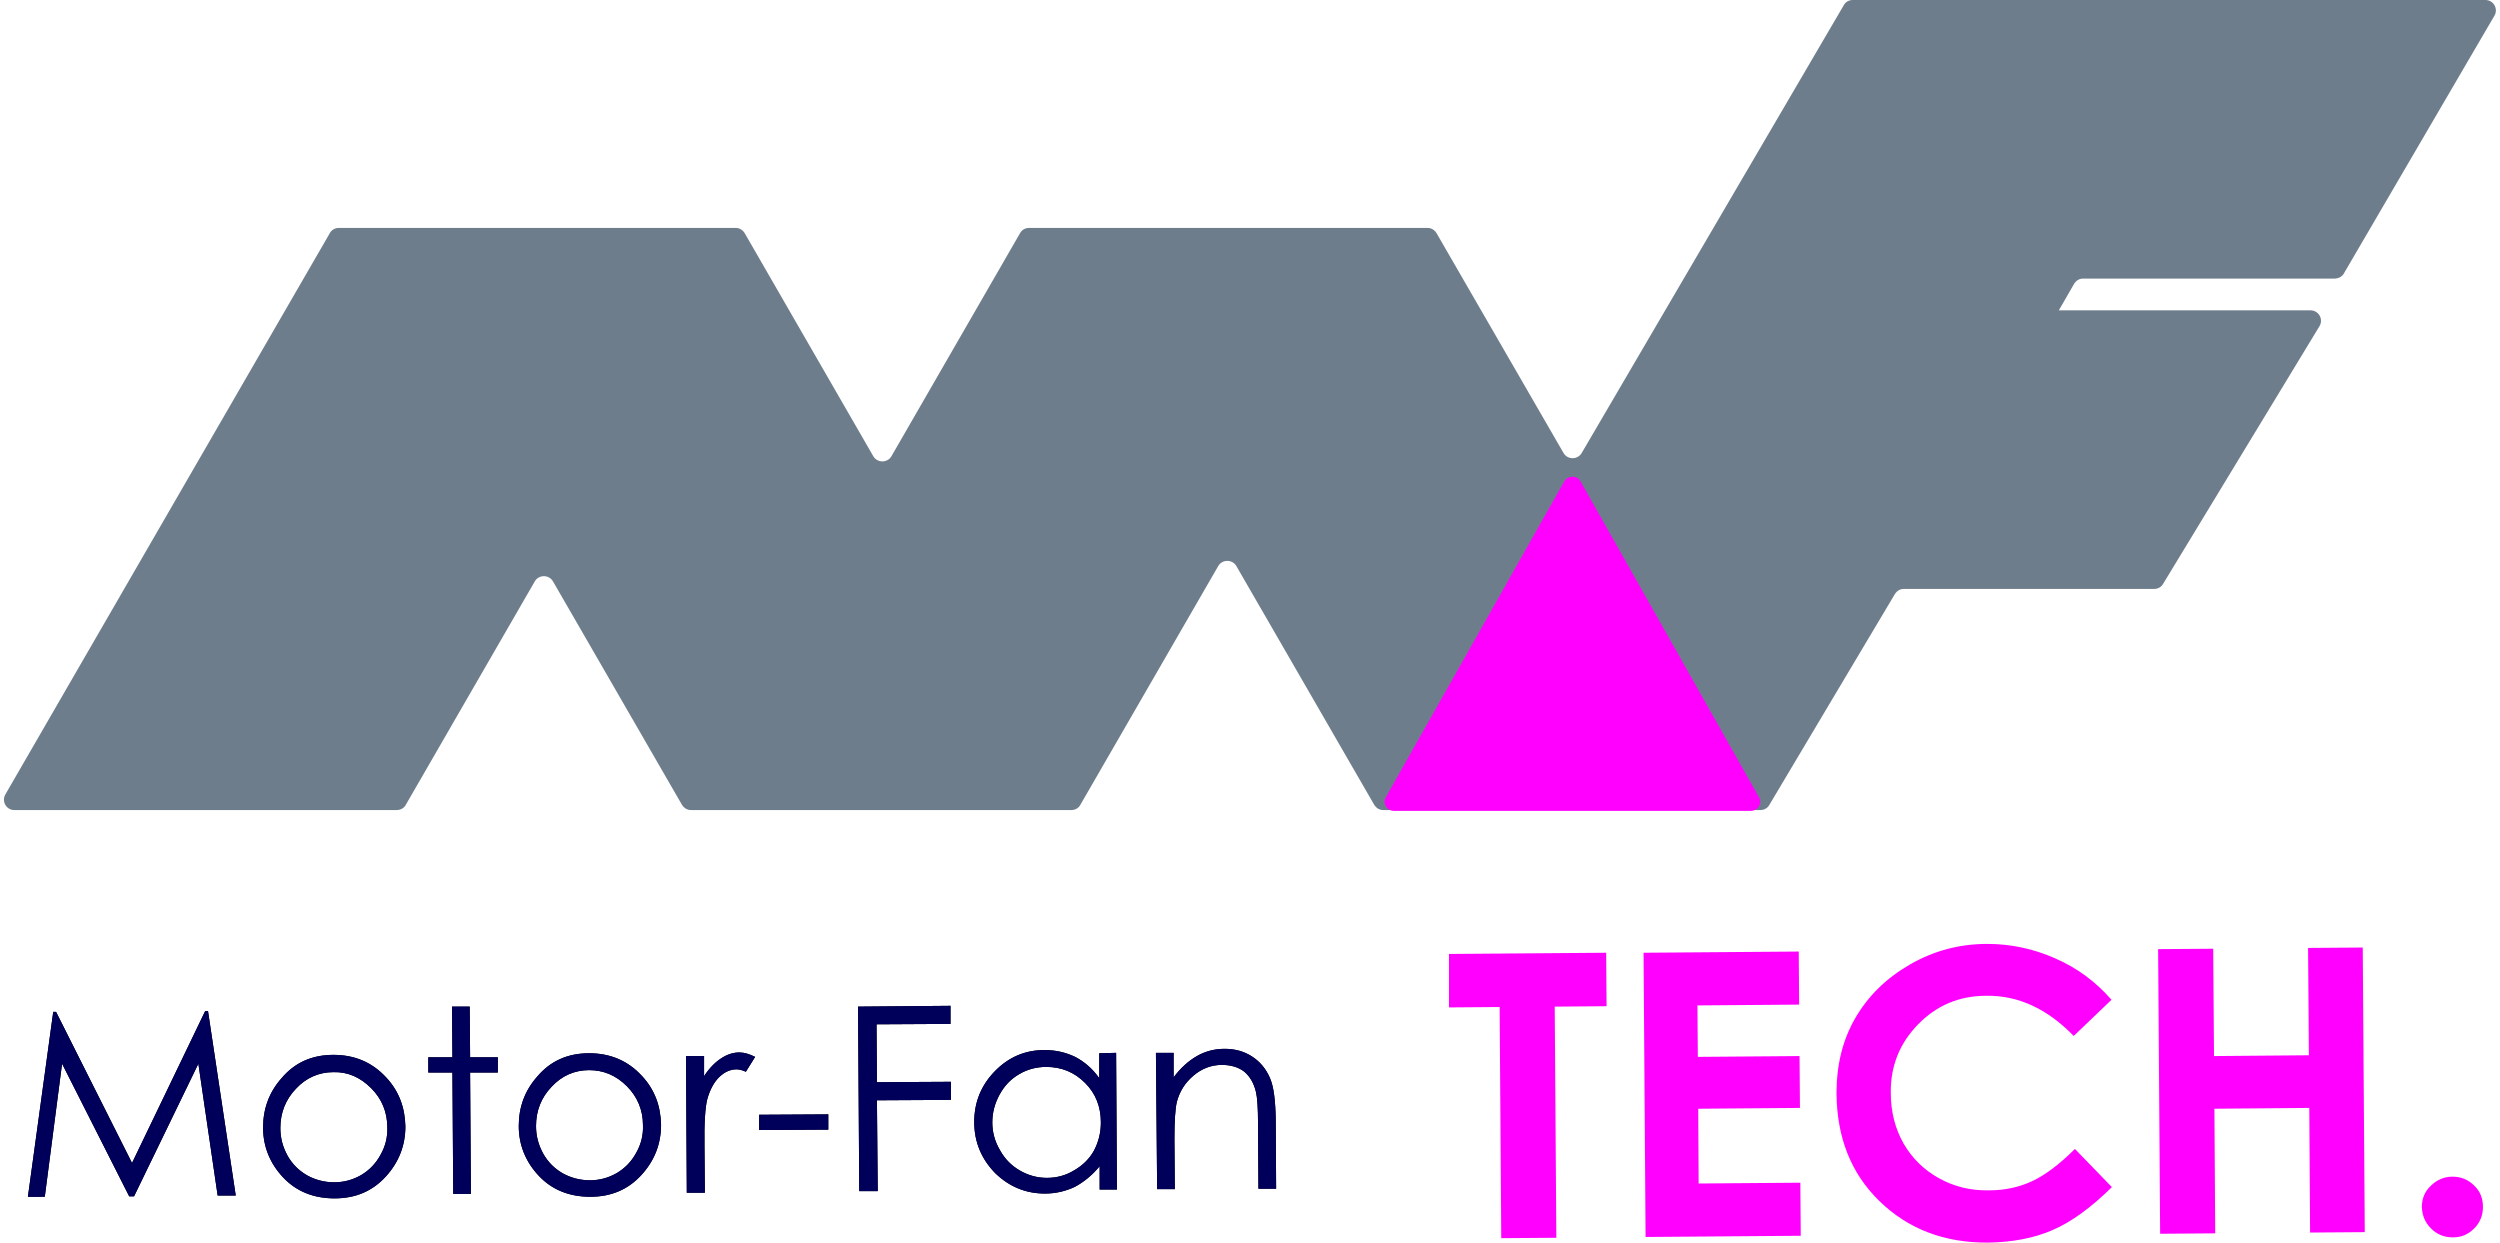
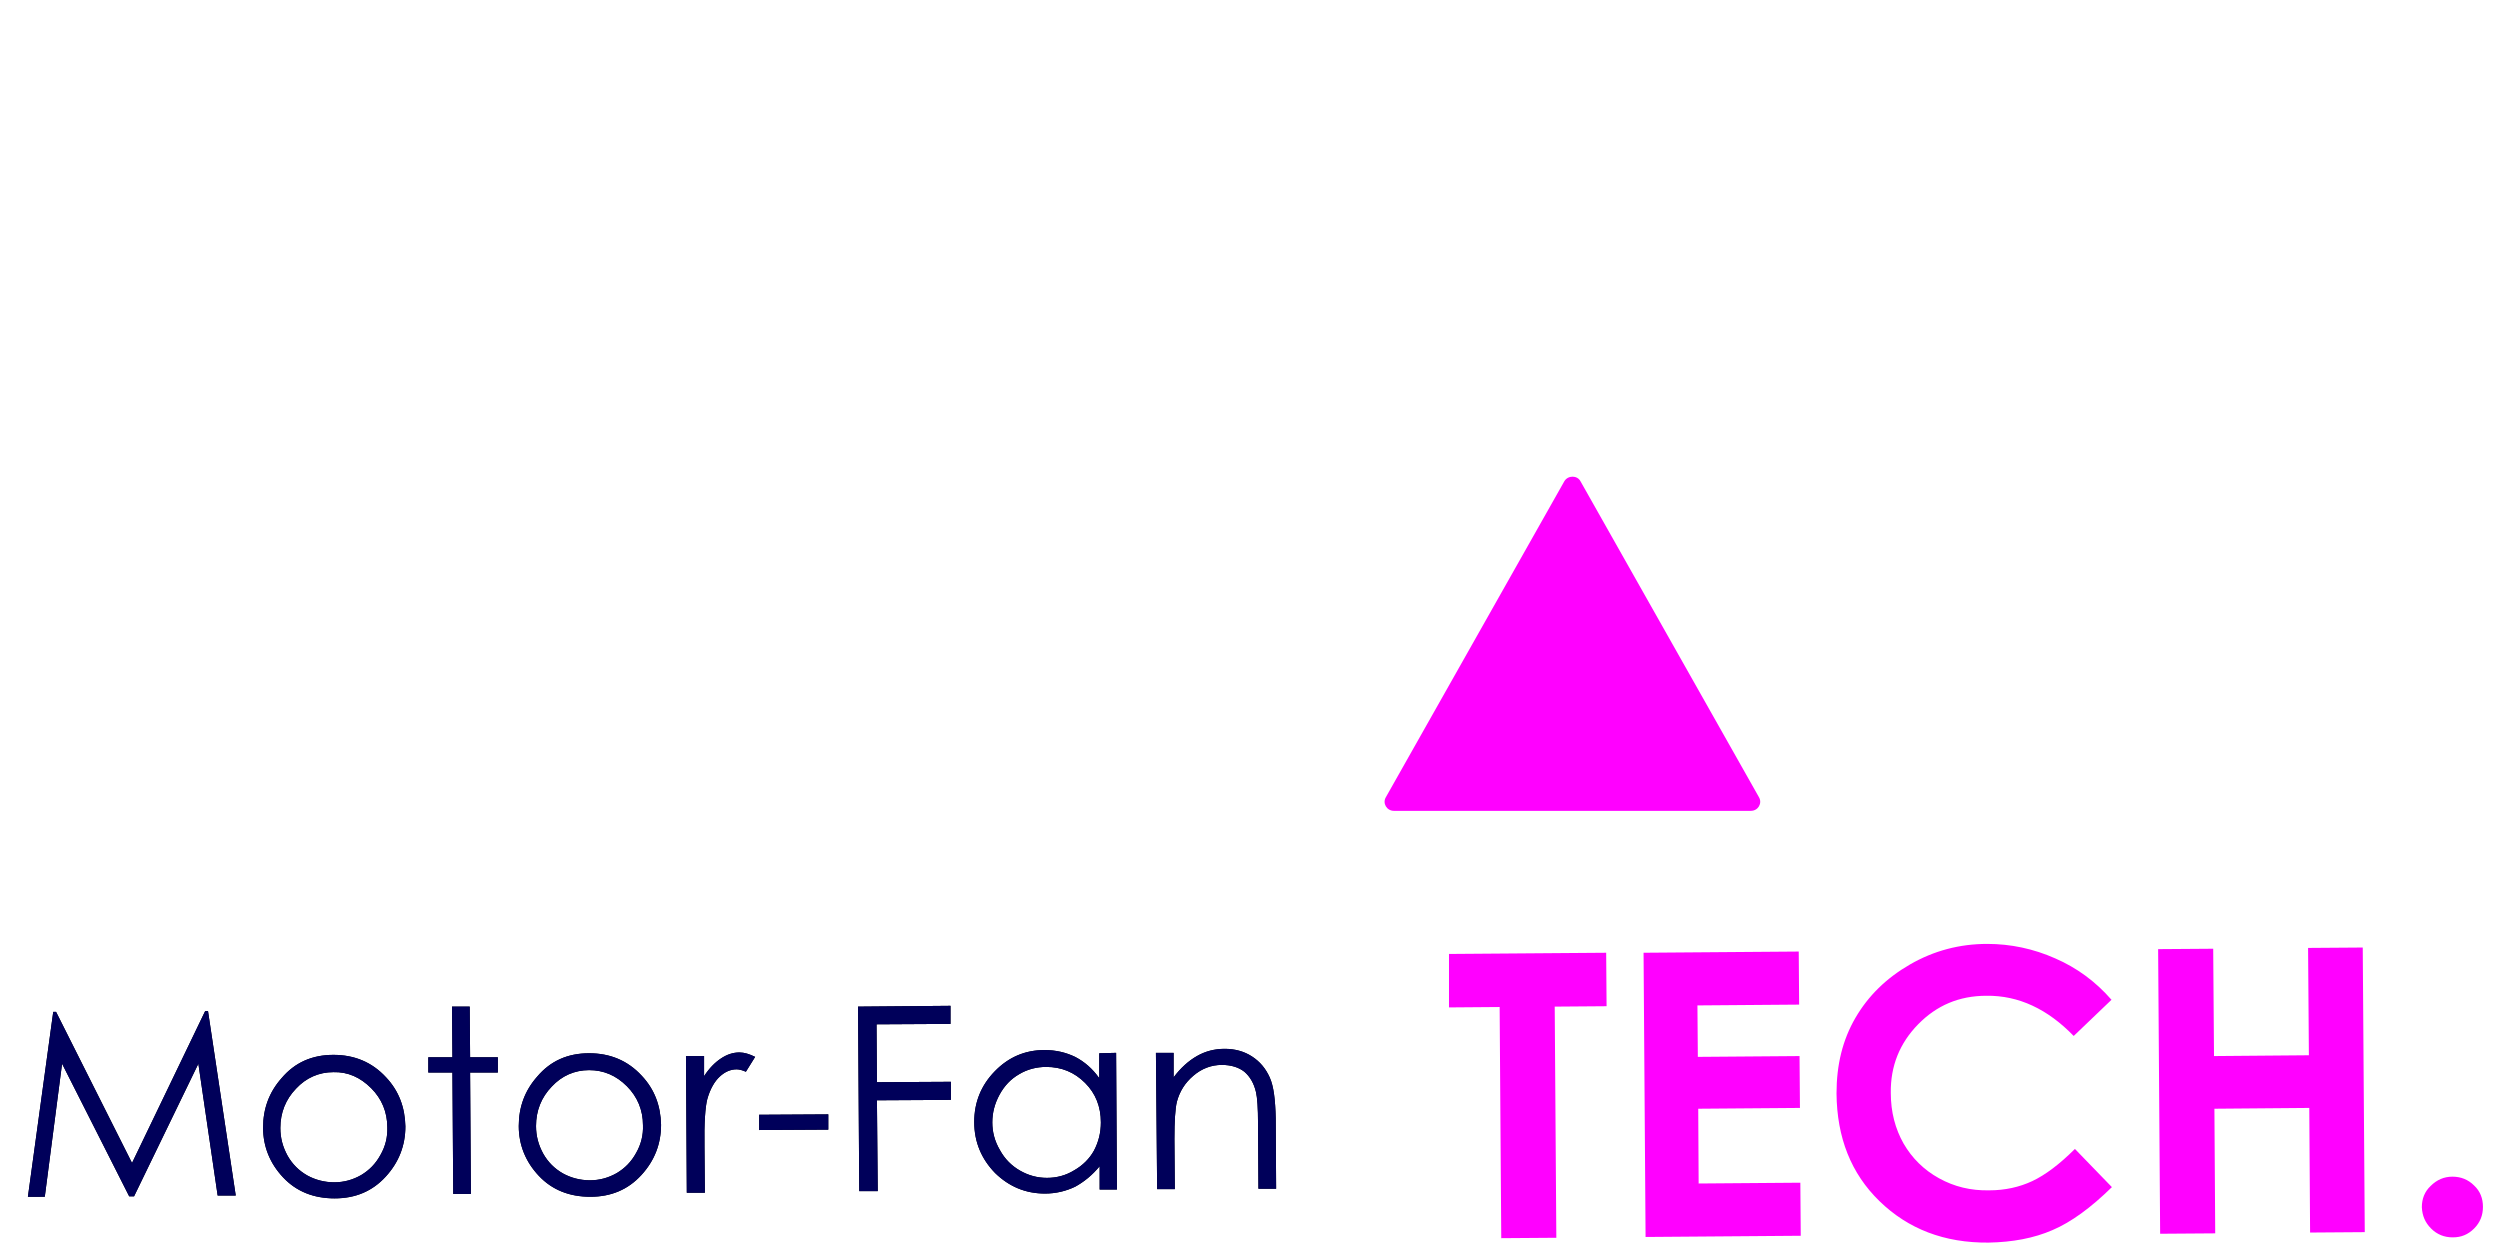
<svg xmlns="http://www.w3.org/2000/svg" height="1243" viewBox="-.6 0 621.2 309.2" width="2500">
  <path d="m6 297.7 6.3-46h.7l18.9 37.6 18.2-37.8h.7l6.9 45.9h-4.5l-4.8-32.8-16 33h-1.2l-16.7-33-4.3 33.1zm76-35.3c5.2 0 9.6 1.8 13.1 5.6 3.2 3.4 4.7 7.5 4.8 12.2 0 4.7-1.6 8.9-4.9 12.5s-7.5 5.4-12.7 5.4-9.5-1.7-12.8-5.2-5-7.7-5-12.4 1.5-8.8 4.6-12.3c3.3-3.9 7.6-5.8 12.9-5.8zm0 4.3c-3.6 0-6.8 1.4-9.3 4.1-2.6 2.7-3.9 6-3.9 9.8 0 2.5.6 4.7 1.8 6.9 1.2 2.1 2.8 3.7 4.9 4.9 2 1.1 4.3 1.7 6.7 1.7s4.6-.6 6.7-1.8c2-1.2 3.6-2.8 4.8-5 1.2-2.1 1.8-4.4 1.7-6.9 0-3.8-1.4-7.1-4-9.7-2.7-2.7-5.8-4.1-9.4-4zm29.5-16.3h4.4l.1 12.6h6.9v3.8h-6.9l.2 30.2h-4.4l-.2-30.2h-6v-3.8h6zm34.1 11.6c5.2 0 9.6 1.8 13.1 5.6 3.2 3.4 4.7 7.5 4.8 12.2 0 4.7-1.6 8.9-4.9 12.5s-7.5 5.4-12.7 5.4-9.5-1.7-12.8-5.2-5-7.7-5-12.4 1.5-8.8 4.6-12.3c3.3-3.9 7.6-5.8 12.9-5.8zm0 4.2c-3.6 0-6.8 1.4-9.3 4.1-2.6 2.7-3.9 6-3.9 9.8 0 2.5.6 4.7 1.8 6.9 1.2 2.1 2.8 3.7 4.9 4.9 2 1.1 4.3 1.7 6.7 1.7s4.6-.6 6.7-1.8c2-1.2 3.6-2.8 4.8-5 1.2-2.1 1.8-4.4 1.7-6.9 0-3.8-1.4-7.1-4-9.7-2.7-2.7-5.8-4-9.4-4zm24.1-3.5h4.5v5c1.3-2 2.7-3.4 4.2-4.4s3-1.5 4.6-1.5c1.2 0 2.5.4 3.9 1.1l-2.3 3.7c-.9-.4-1.7-.6-2.3-.6-1.5 0-2.9.6-4.2 1.8s-2.4 3.1-3.1 5.6c-.5 1.9-.8 5.9-.7 11.8l.1 11.5h-4.5zm18.2 14.6 17.2-.1v3.8l-17.2.1zm24.6-26.9 23-.2v4.5l-18.4.1.1 14.4 18.4-.1v4.5l-18.4.1.2 22.6h-4.6zm64.2 11.5.2 34h-4.3v-5.8c-1.8 2.2-3.9 3.9-6.1 5.1-2.3 1.1-4.8 1.7-7.5 1.7-4.8 0-8.9-1.7-12.4-5.1-3.4-3.5-5.2-7.7-5.2-12.7 0-4.9 1.7-9.1 5.1-12.6s7.5-5.3 12.4-5.3c2.8 0 5.3.6 7.6 1.7 2.3 1.2 4.3 2.9 6 5.3v-6.2zm-17.4 3.5c-2.4 0-4.7.6-6.7 1.8-2.1 1.2-3.7 2.9-4.9 5.1s-1.8 4.5-1.8 6.9.6 4.7 1.9 6.9c1.2 2.2 2.9 3.9 5 5.1s4.3 1.8 6.7 1.8 4.7-.6 6.8-1.9c2.1-1.2 3.8-2.9 4.9-4.9 1.1-2.1 1.7-4.4 1.7-7 0-3.9-1.3-7.2-3.9-9.8-2.7-2.7-5.9-4-9.7-4zm27.3-3.5h4.4v6.1c1.7-2.3 3.7-4.1 5.8-5.3s4.4-1.8 6.9-1.8 4.8.6 6.8 1.9 3.4 3 4.4 5.2 1.4 5.6 1.5 10.2l.1 17.5h-4.4l-.1-16.2c0-3.9-.2-6.5-.5-7.8-.5-2.2-1.5-3.9-2.9-5.1-1.4-1.1-3.3-1.7-5.6-1.7-2.6 0-5 .9-7.1 2.7s-3.4 3.9-4.1 6.5c-.4 1.7-.6 4.8-.6 9.2l.1 12.5h-4.4z" />
  <path d="m6 297.7 6.3-46h.7l18.9 37.6 18.2-37.8h.7l6.9 45.9h-4.5l-4.8-32.8-16 33h-1.2l-16.7-33-4.3 33.1zm76-35.3c5.2 0 9.6 1.8 13.1 5.6 3.2 3.4 4.7 7.5 4.8 12.2 0 4.7-1.6 8.9-4.9 12.5s-7.5 5.4-12.7 5.4-9.5-1.7-12.8-5.2-5-7.7-5-12.4 1.5-8.8 4.6-12.3c3.3-3.9 7.6-5.8 12.9-5.8zm0 4.3c-3.6 0-6.8 1.4-9.3 4.1-2.6 2.7-3.9 6-3.9 9.8 0 2.5.6 4.7 1.8 6.9 1.2 2.1 2.8 3.7 4.9 4.9 2 1.1 4.3 1.7 6.7 1.7s4.6-.6 6.7-1.8c2-1.2 3.6-2.8 4.8-5 1.2-2.1 1.8-4.4 1.7-6.9 0-3.8-1.4-7.1-4-9.7-2.7-2.7-5.8-4.1-9.4-4zm29.5-16.3h4.4l.1 12.6h6.9v3.8h-6.9l.2 30.2h-4.4l-.2-30.2h-6v-3.8h6zm34.1 11.6c5.2 0 9.6 1.8 13.1 5.6 3.2 3.4 4.7 7.5 4.8 12.2 0 4.7-1.6 8.9-4.9 12.5s-7.5 5.4-12.7 5.4-9.5-1.7-12.8-5.2-5-7.7-5-12.4 1.5-8.8 4.6-12.3c3.3-3.9 7.6-5.8 12.9-5.8zm0 4.2c-3.6 0-6.8 1.4-9.3 4.1-2.6 2.7-3.9 6-3.9 9.8 0 2.5.6 4.7 1.8 6.9 1.2 2.1 2.8 3.7 4.9 4.9 2 1.1 4.3 1.7 6.7 1.7s4.6-.6 6.7-1.8c2-1.2 3.6-2.8 4.8-5 1.2-2.1 1.8-4.4 1.7-6.9 0-3.8-1.4-7.1-4-9.7-2.7-2.7-5.8-4-9.4-4zm24.1-3.5h4.5v5c1.3-2 2.7-3.4 4.2-4.4s3-1.5 4.6-1.5c1.2 0 2.5.4 3.9 1.1l-2.3 3.7c-.9-.4-1.7-.6-2.3-.6-1.5 0-2.9.6-4.2 1.8s-2.4 3.1-3.1 5.6c-.5 1.9-.8 5.9-.7 11.8l.1 11.5h-4.5zm18.2 14.6 17.2-.1v3.8l-17.2.1zm24.6-26.9 23-.2v4.5l-18.4.1.1 14.4 18.4-.1v4.5l-18.4.1.2 22.6h-4.6zm64.2 11.5.2 34h-4.3v-5.8c-1.8 2.2-3.9 3.9-6.1 5.1-2.3 1.1-4.8 1.7-7.5 1.7-4.8 0-8.9-1.7-12.4-5.1-3.4-3.5-5.2-7.7-5.2-12.7 0-4.9 1.7-9.1 5.1-12.6s7.5-5.3 12.4-5.3c2.8 0 5.3.6 7.6 1.7 2.3 1.2 4.3 2.9 6 5.3v-6.2zm-17.4 3.5c-2.4 0-4.7.6-6.7 1.8-2.1 1.2-3.7 2.9-4.9 5.1s-1.8 4.5-1.8 6.9.6 4.7 1.9 6.9c1.2 2.2 2.9 3.9 5 5.1s4.3 1.8 6.7 1.8 4.7-.6 6.8-1.9c2.1-1.2 3.8-2.9 4.9-4.9 1.1-2.1 1.7-4.4 1.7-7 0-3.9-1.3-7.2-3.9-9.8-2.7-2.7-5.9-4-9.7-4zm27.3-3.5h4.4v6.1c1.7-2.3 3.7-4.1 5.8-5.3s4.4-1.8 6.9-1.8 4.8.6 6.8 1.9 3.4 3 4.4 5.2 1.4 5.6 1.5 10.2l.1 17.5h-4.4l-.1-16.2c0-3.9-.2-6.5-.5-7.8-.5-2.2-1.5-3.9-2.9-5.1-1.4-1.1-3.3-1.7-5.6-1.7-2.6 0-5 .9-7.1 2.7s-3.4 3.9-4.1 6.5c-.4 1.7-.6 4.8-.6 9.2l.1 12.5h-4.4z" fill="#00005a" />
  <path d="m359.5 237.3 39.1-.3.1 13.3-12.9.1.4 57.5-13.7.1-.4-57.5-12.6.1zm48.4-.3 38.6-.3.1 13.2-25.3.2.1 12.8 25.3-.2.1 12.9-25.3.2.1 18.6 25.3-.2.1 13.2-38.6.3zm116.4 11.7-9.4 9c-6.5-6.7-13.7-10.1-21.7-10-6.8 0-12.4 2.4-17 7.1s-6.9 10.4-6.8 17.1c0 4.7 1.1 8.9 3.2 12.6 2.1 3.6 5 6.5 8.8 8.6s7.9 3.1 12.5 3c3.9 0 7.5-.8 10.7-2.3s6.8-4.2 10.6-8l9.2 9.5c-5.2 5.1-10.1 8.7-14.8 10.7-4.6 2-9.9 3-15.9 3.1-11 .1-20-3.4-27.1-10.3s-10.6-15.8-10.7-26.8c0-7.1 1.5-13.3 4.7-18.8s7.7-9.9 13.6-13.3 12.3-5.1 19.2-5.1c5.8 0 11.5 1.2 16.9 3.6 5.3 2.3 10 5.7 14 10.3zm11.6-12.6 13.7-.1.2 26.7 23.6-.2-.2-26.7 13.6-.1.5 70.8-13.6.1-.2-31-23.6.2.2 31-13.7.1zm73.2 56.6c2.1 0 3.9.7 5.4 2.2 1.5 1.4 2.2 3.2 2.2 5.3s-.7 3.9-2.2 5.4-3.2 2.2-5.3 2.2-3.9-.7-5.4-2.2-2.2-3.2-2.3-5.3c0-2.1.7-3.9 2.2-5.3 1.5-1.5 3.3-2.3 5.4-2.3z" fill="#f0f" />
-   <path d="m582 68.2 37.5-64.2c1.1-1.7-.1-4-2.2-4h-157.4c-.9 0-1.8.5-2.2 1.3l-65.2 111.4c-1 1.7-3.5 1.7-4.5 0l-31.6-54.7c-.5-.8-1.3-1.3-2.2-1.3h-99.2c-.9 0-1.8.5-2.2 1.3l-32 55.5c-1 1.7-3.5 1.7-4.5 0l-32-55.5c-.5-.8-1.3-1.3-2.2-1.3h-98.8c-.9 0-1.8.5-2.2 1.3l-80.7 139.6c-1 1.7.2 3.9 2.2 3.9h95.2c.9 0 1.8-.5 2.2-1.3l32.1-55.6c1-1.7 3.5-1.7 4.5 0l32.1 55.6c.5.8 1.3 1.3 2.2 1.3h94.7c.9 0 1.8-.5 2.2-1.3l34.3-59.4c1-1.7 3.5-1.7 4.5 0l34.3 59.4c.5.8 1.3 1.3 2.2 1.3h93.9c.9 0 1.8-.5 2.2-1.3l31.2-52.4c.5-.8 1.3-1.3 2.2-1.3h62.3c.9 0 1.7-.4 2.2-1.2l38.9-64.1c1.1-1.7-.1-4-2.2-4h-62.6l3.8-6.6c.5-.8 1.3-1.3 2.2-1.3h62.5c1 0 1.8-.4 2.3-1.1" fill="#6e7d8c" />
  <path d="m388.2 119.7-44.4 78.6c-.9 1.5.2 3.4 2 3.4h88.8c1.8 0 2.9-1.9 2-3.4l-44.4-78.6c-.8-1.5-3.1-1.5-4 0" fill="#f0f" />
</svg>